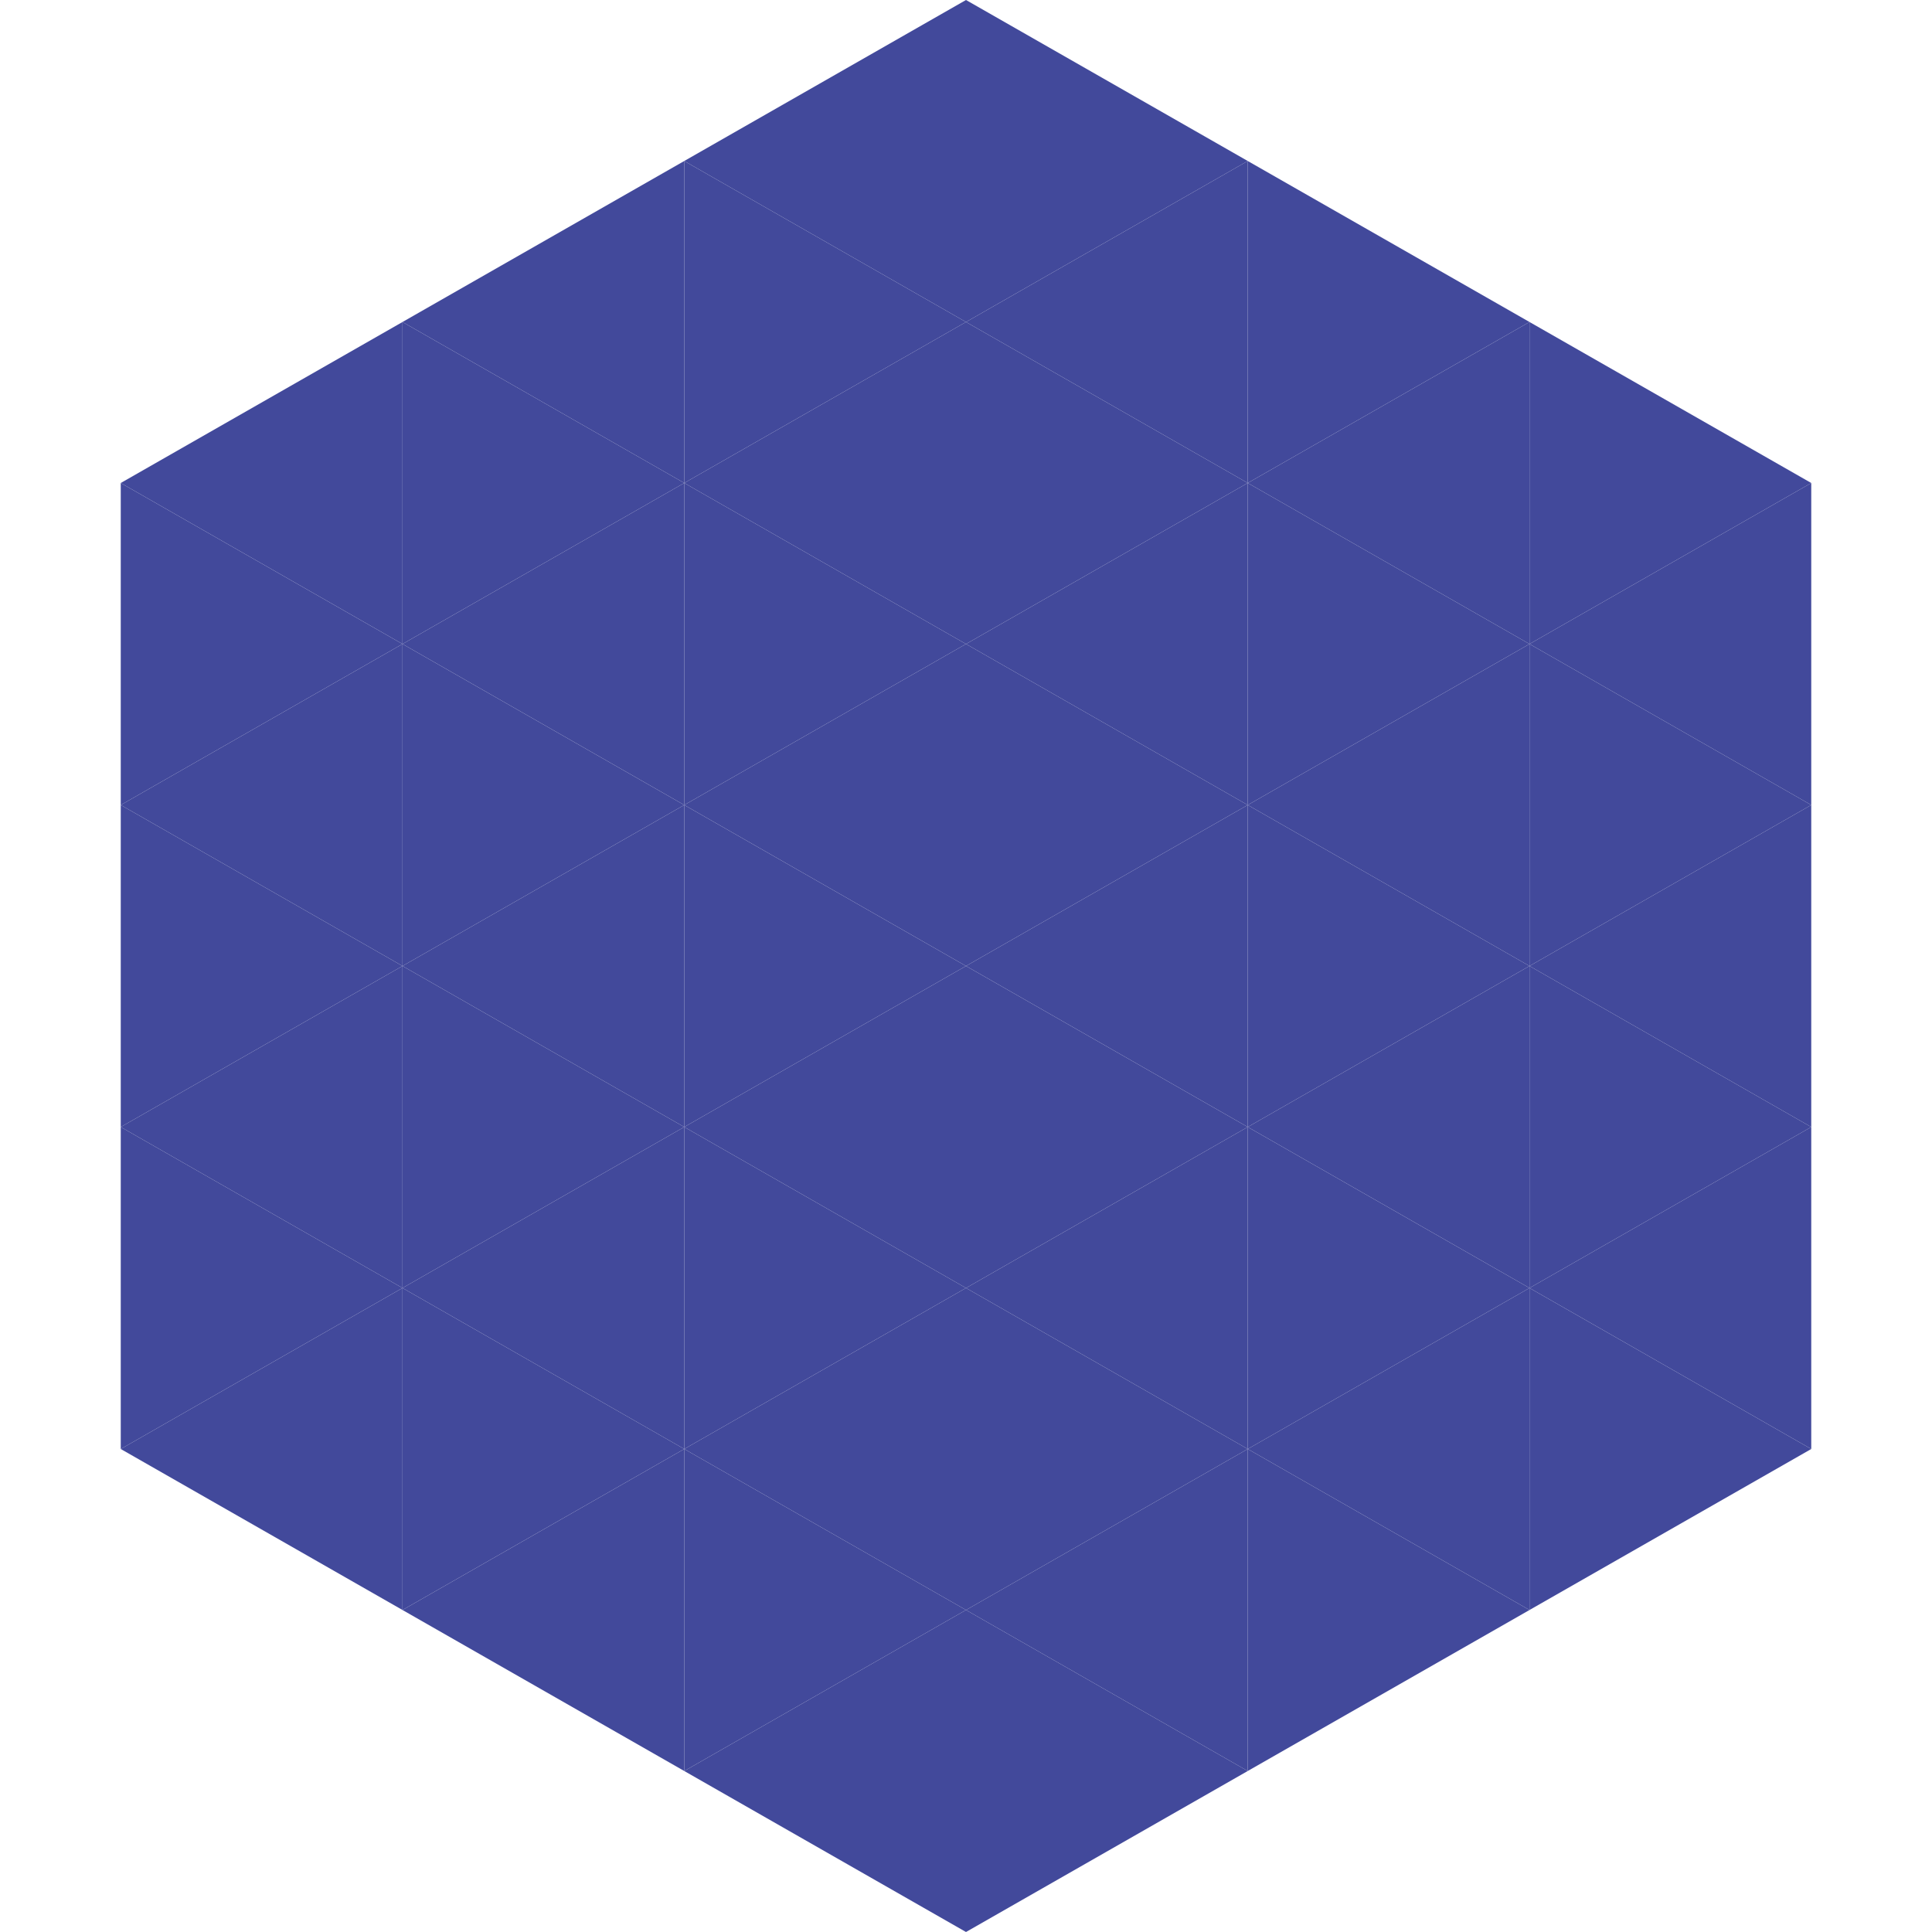
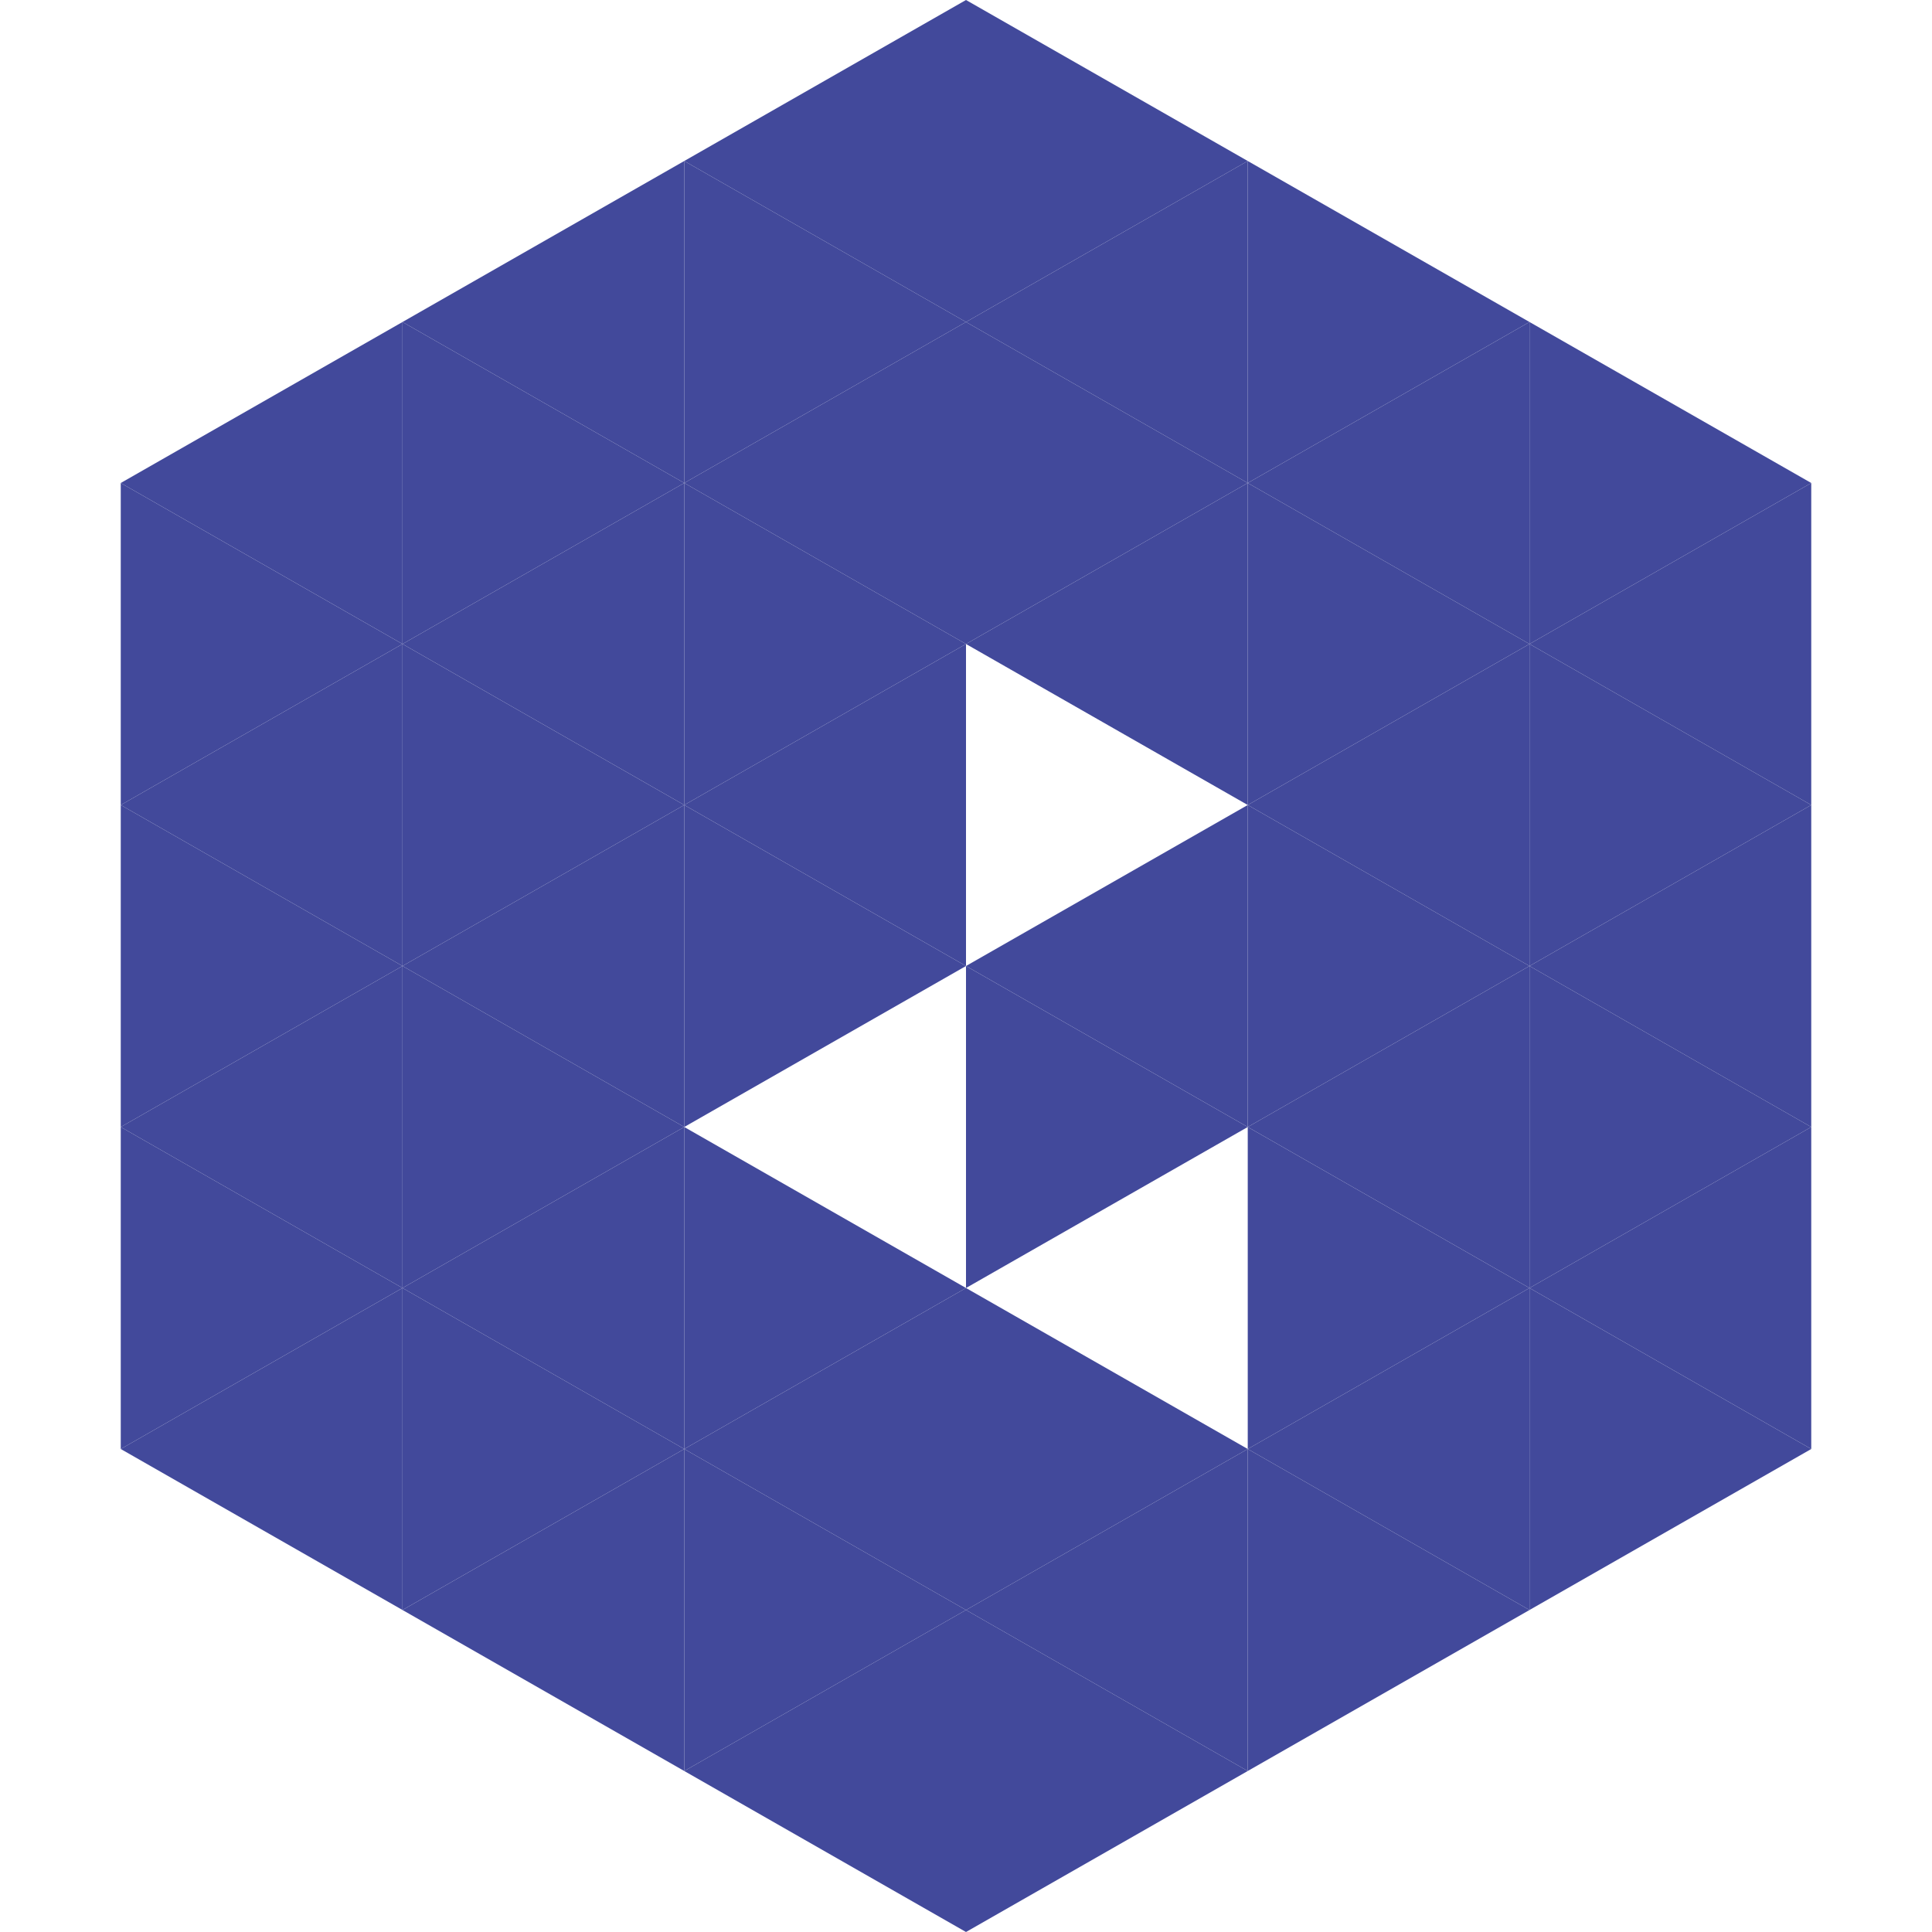
<svg xmlns="http://www.w3.org/2000/svg" width="240" height="240">
  <polygon points="50,40 15,60 50,80" style="fill:rgb(66,73,155)" />
  <polygon points="190,40 225,60 190,80" style="fill:rgb(66,73,155)" />
  <polygon points="15,60 50,80 15,100" style="fill:rgb(66,73,155)" />
  <polygon points="225,60 190,80 225,100" style="fill:rgb(66,73,155)" />
  <polygon points="50,80 15,100 50,120" style="fill:rgb(66,73,155)" />
  <polygon points="190,80 225,100 190,120" style="fill:rgb(66,73,155)" />
  <polygon points="15,100 50,120 15,140" style="fill:rgb(66,73,155)" />
  <polygon points="225,100 190,120 225,140" style="fill:rgb(66,73,155)" />
  <polygon points="50,120 15,140 50,160" style="fill:rgb(66,73,155)" />
  <polygon points="190,120 225,140 190,160" style="fill:rgb(66,73,155)" />
  <polygon points="15,140 50,160 15,180" style="fill:rgb(66,73,155)" />
  <polygon points="225,140 190,160 225,180" style="fill:rgb(66,73,155)" />
  <polygon points="50,160 15,180 50,200" style="fill:rgb(66,73,155)" />
  <polygon points="190,160 225,180 190,200" style="fill:rgb(66,73,155)" />
  <polygon points="15,180 50,200 15,220" style="fill:rgb(255,255,255); fill-opacity:0" />
  <polygon points="225,180 190,200 225,220" style="fill:rgb(255,255,255); fill-opacity:0" />
  <polygon points="50,0 85,20 50,40" style="fill:rgb(255,255,255); fill-opacity:0" />
  <polygon points="190,0 155,20 190,40" style="fill:rgb(255,255,255); fill-opacity:0" />
  <polygon points="85,20 50,40 85,60" style="fill:rgb(66,73,155)" />
  <polygon points="155,20 190,40 155,60" style="fill:rgb(66,73,155)" />
  <polygon points="50,40 85,60 50,80" style="fill:rgb(66,73,155)" />
  <polygon points="190,40 155,60 190,80" style="fill:rgb(66,73,155)" />
  <polygon points="85,60 50,80 85,100" style="fill:rgb(66,73,155)" />
  <polygon points="155,60 190,80 155,100" style="fill:rgb(66,73,155)" />
  <polygon points="50,80 85,100 50,120" style="fill:rgb(66,73,155)" />
  <polygon points="190,80 155,100 190,120" style="fill:rgb(66,73,155)" />
  <polygon points="85,100 50,120 85,140" style="fill:rgb(66,73,155)" />
  <polygon points="155,100 190,120 155,140" style="fill:rgb(66,73,155)" />
  <polygon points="50,120 85,140 50,160" style="fill:rgb(66,73,155)" />
  <polygon points="190,120 155,140 190,160" style="fill:rgb(66,73,155)" />
  <polygon points="85,140 50,160 85,180" style="fill:rgb(66,73,155)" />
  <polygon points="155,140 190,160 155,180" style="fill:rgb(66,73,155)" />
  <polygon points="50,160 85,180 50,200" style="fill:rgb(66,73,155)" />
  <polygon points="190,160 155,180 190,200" style="fill:rgb(66,73,155)" />
  <polygon points="85,180 50,200 85,220" style="fill:rgb(66,73,155)" />
  <polygon points="155,180 190,200 155,220" style="fill:rgb(66,73,155)" />
  <polygon points="120,0 85,20 120,40" style="fill:rgb(66,73,155)" />
  <polygon points="120,0 155,20 120,40" style="fill:rgb(66,73,155)" />
  <polygon points="85,20 120,40 85,60" style="fill:rgb(66,73,155)" />
  <polygon points="155,20 120,40 155,60" style="fill:rgb(66,73,155)" />
  <polygon points="120,40 85,60 120,80" style="fill:rgb(66,73,155)" />
  <polygon points="120,40 155,60 120,80" style="fill:rgb(66,73,155)" />
  <polygon points="85,60 120,80 85,100" style="fill:rgb(66,73,155)" />
  <polygon points="155,60 120,80 155,100" style="fill:rgb(66,73,155)" />
  <polygon points="120,80 85,100 120,120" style="fill:rgb(66,73,155)" />
-   <polygon points="120,80 155,100 120,120" style="fill:rgb(66,73,155)" />
  <polygon points="85,100 120,120 85,140" style="fill:rgb(66,73,155)" />
  <polygon points="155,100 120,120 155,140" style="fill:rgb(66,73,155)" />
-   <polygon points="120,120 85,140 120,160" style="fill:rgb(66,73,155)" />
  <polygon points="120,120 155,140 120,160" style="fill:rgb(66,73,155)" />
  <polygon points="85,140 120,160 85,180" style="fill:rgb(66,73,155)" />
-   <polygon points="155,140 120,160 155,180" style="fill:rgb(66,73,155)" />
  <polygon points="120,160 85,180 120,200" style="fill:rgb(66,73,155)" />
  <polygon points="120,160 155,180 120,200" style="fill:rgb(66,73,155)" />
  <polygon points="85,180 120,200 85,220" style="fill:rgb(66,73,155)" />
  <polygon points="155,180 120,200 155,220" style="fill:rgb(66,73,155)" />
  <polygon points="120,200 85,220 120,240" style="fill:rgb(66,73,155)" />
  <polygon points="120,200 155,220 120,240" style="fill:rgb(66,73,155)" />
  <polygon points="85,220 120,240 85,260" style="fill:rgb(255,255,255); fill-opacity:0" />
  <polygon points="155,220 120,240 155,260" style="fill:rgb(255,255,255); fill-opacity:0" />
</svg>